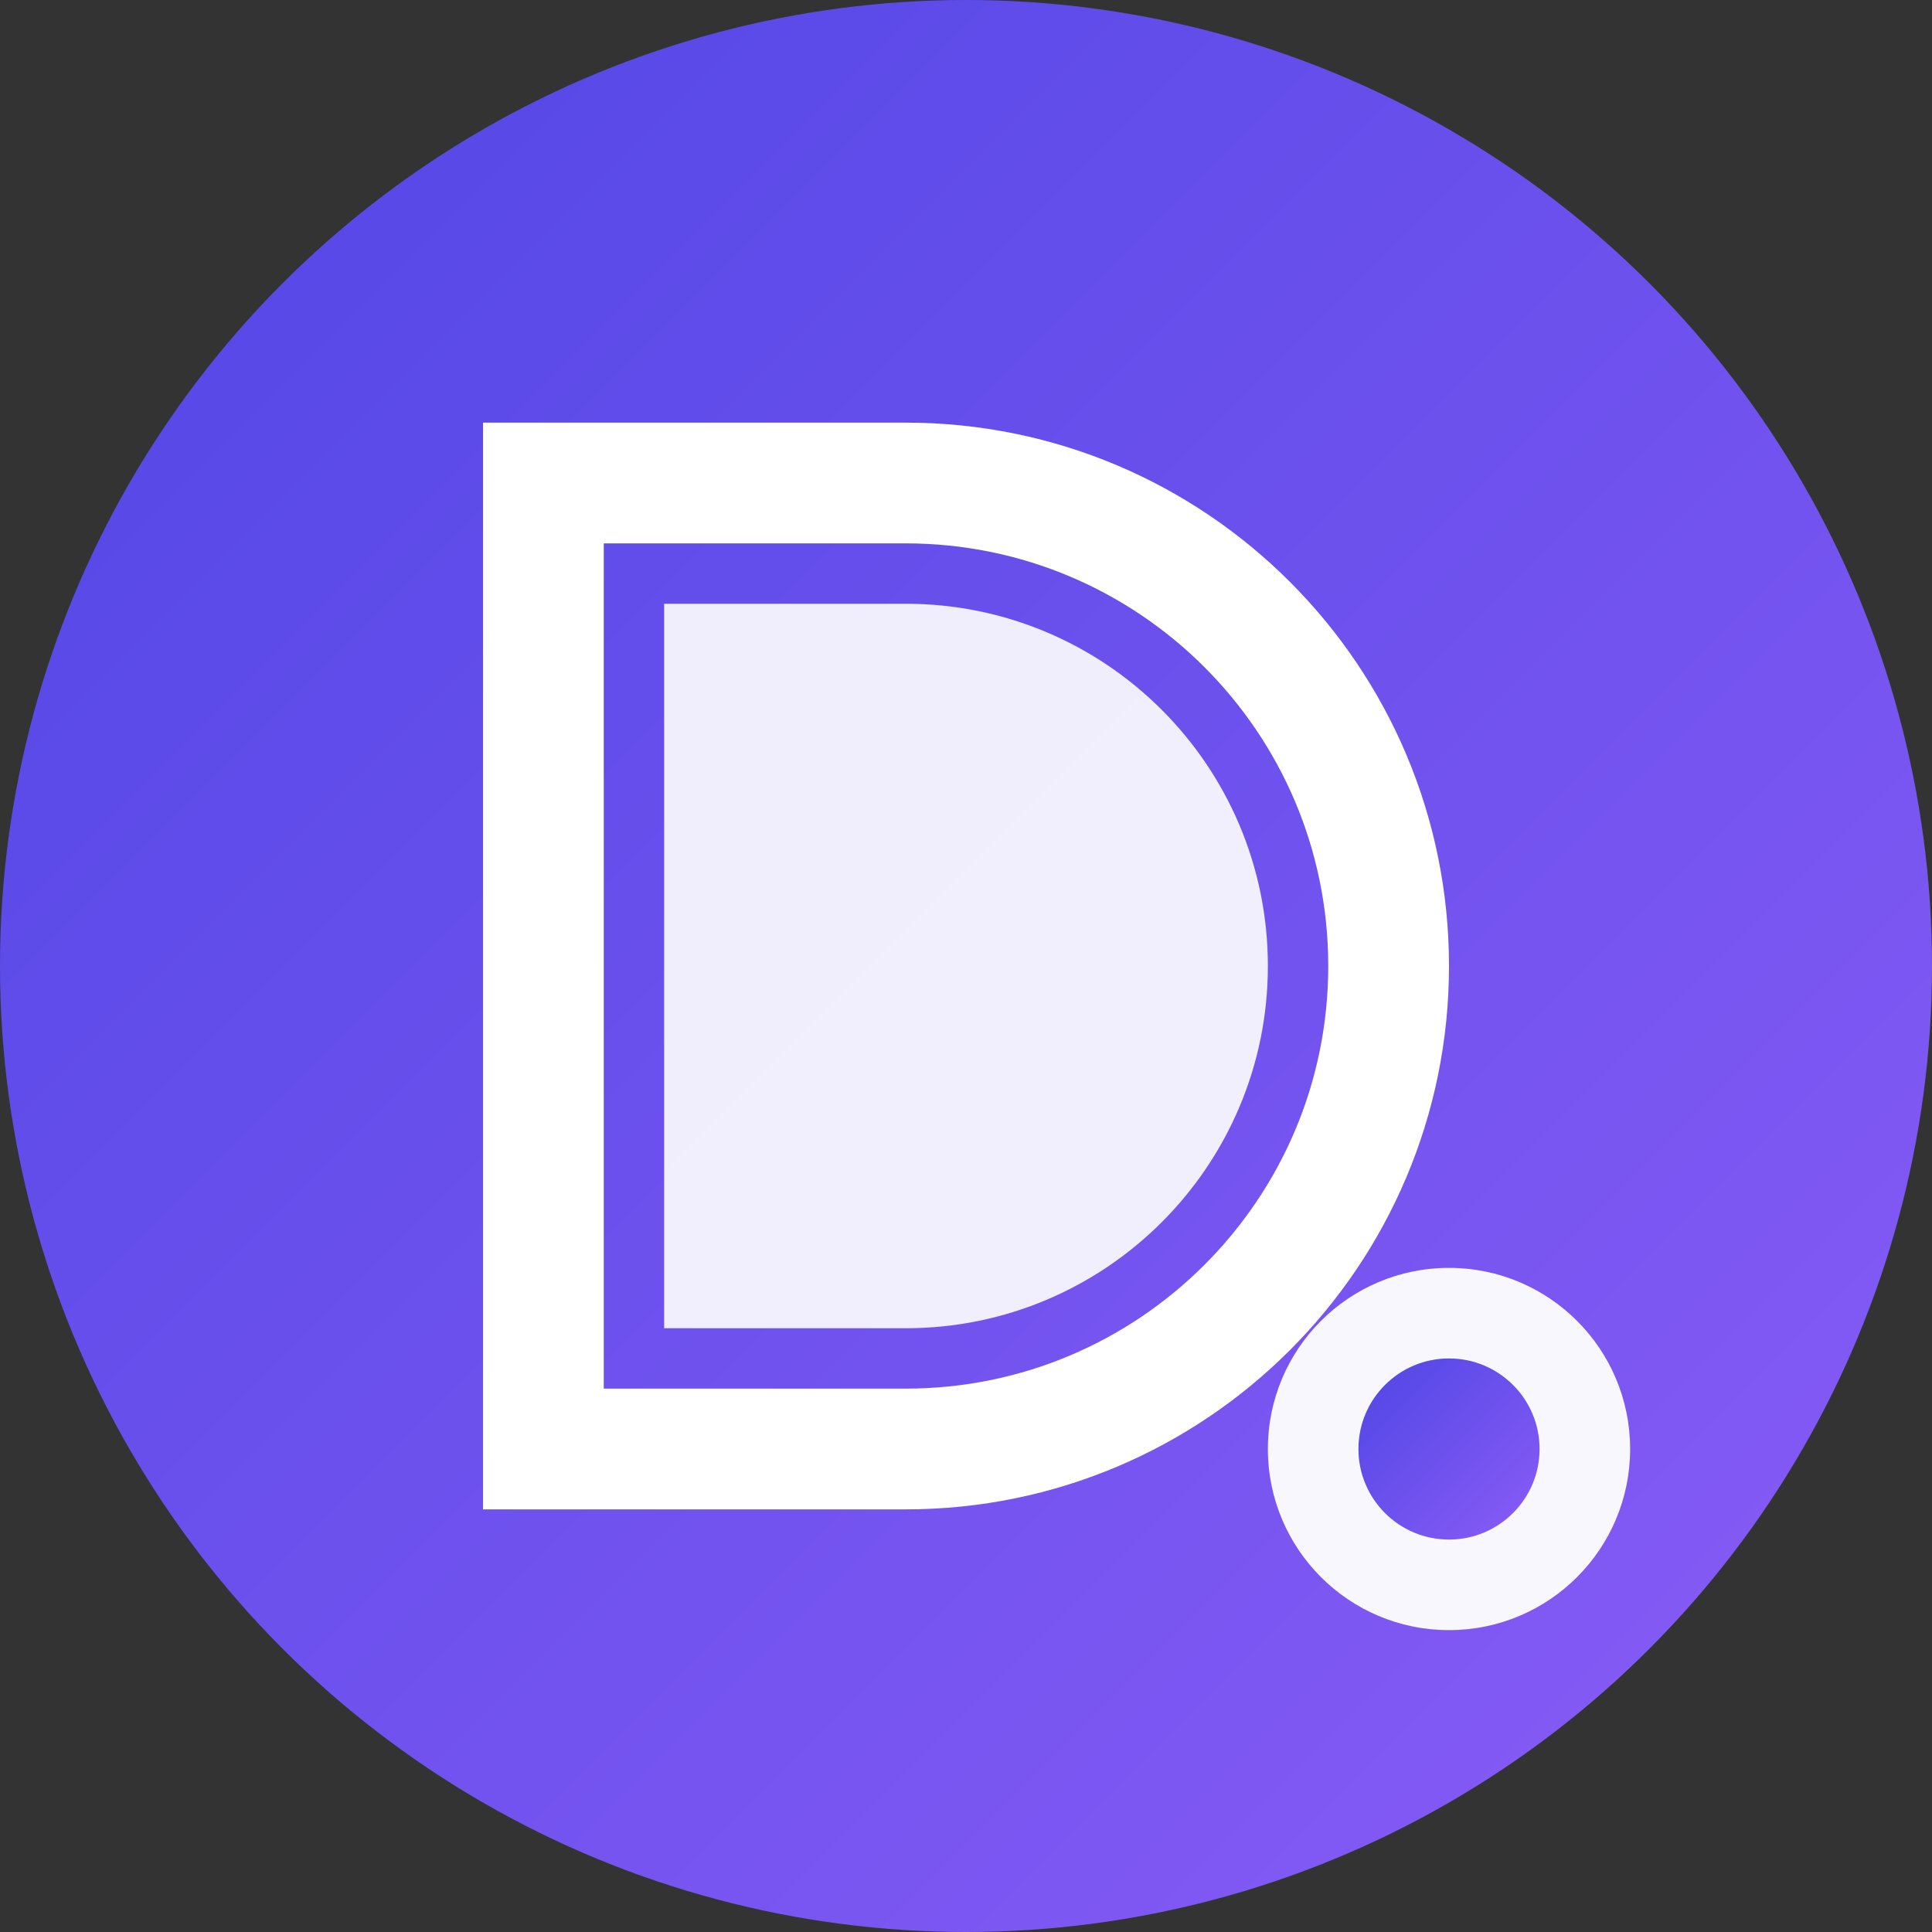
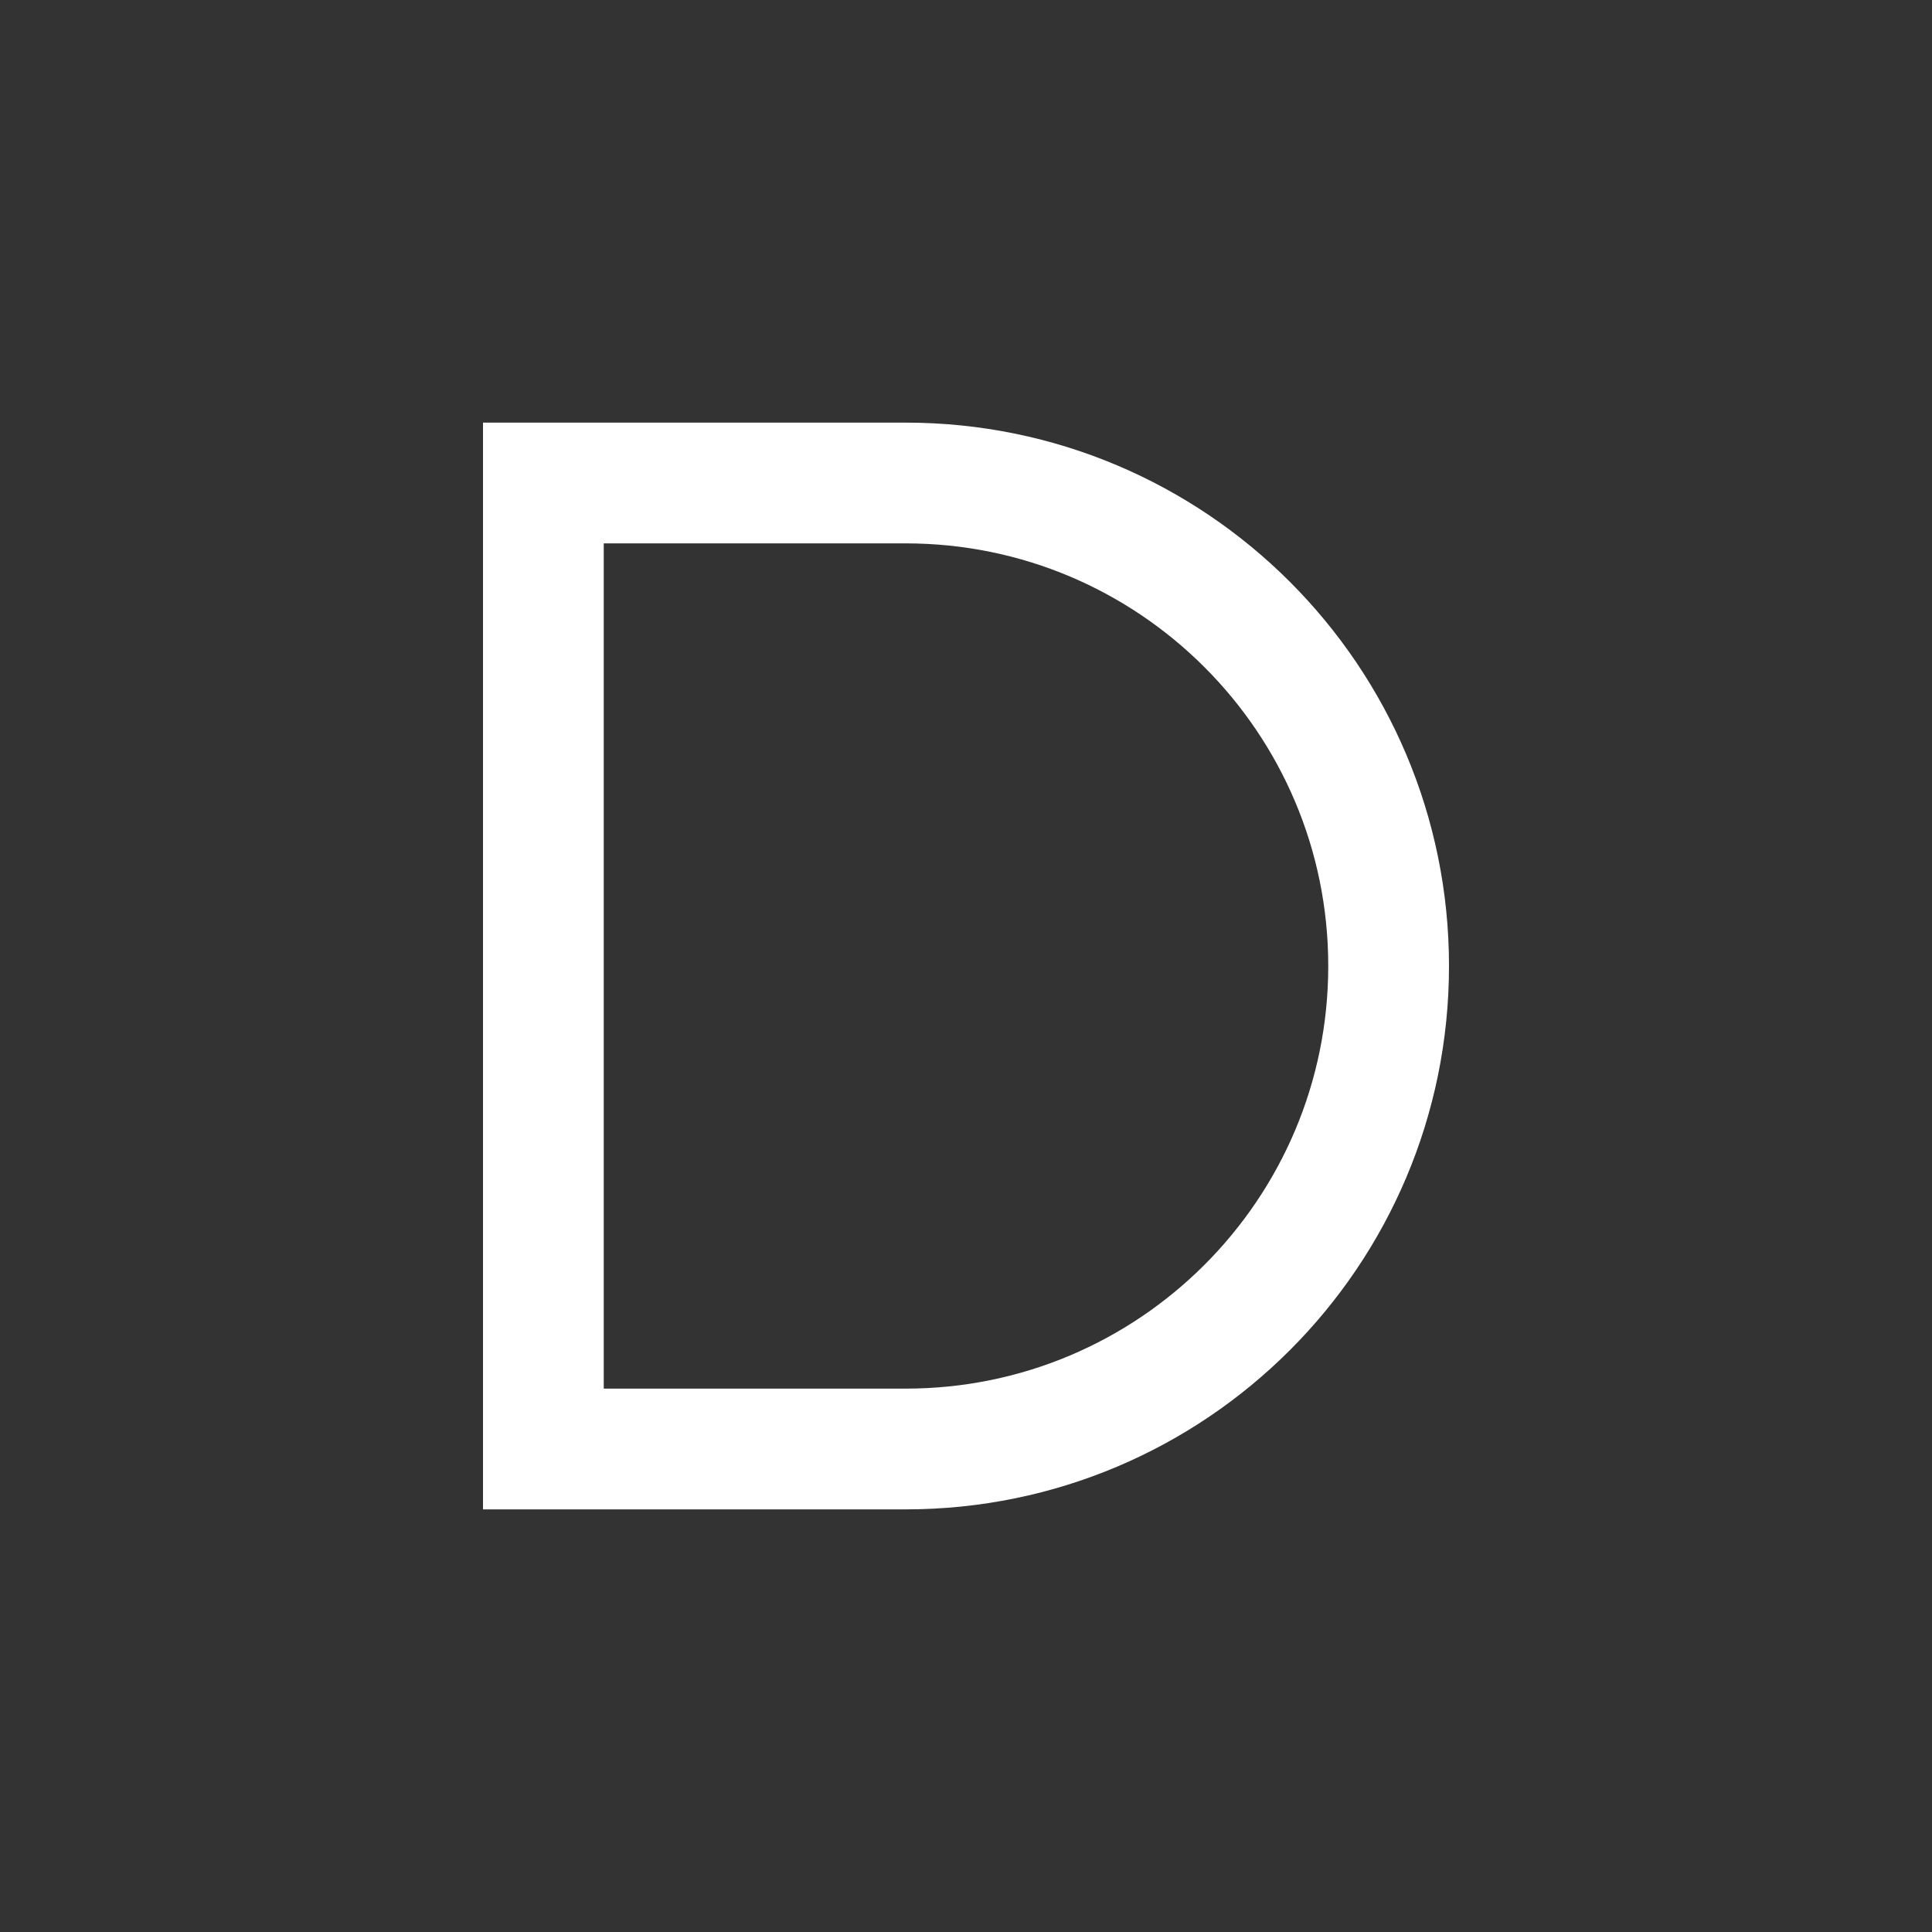
<svg xmlns="http://www.w3.org/2000/svg" width="32" height="32" viewBox="0 0 32 32" fill="none">
  <rect x="0" y="0" width="32" height="32" fill="#333333" stroke="none" />
-   <circle cx="16" cy="16" r="16" fill="url(#gradient)" />
  <path d="M9 8h6c4.418 0 8 3.582 8 8s-3.582 8-8 8H9V8z" fill="none" stroke="white" stroke-width="2" />
-   <path d="M11 10v12h4c3.314 0 6-2.686 6-6s-2.686-6-6-6h-4z" fill="white" fill-opacity="0.9" />
-   <circle cx="24" cy="24" r="3" fill="white" fill-opacity="0.95" />
-   <circle cx="24" cy="24" r="1.5" fill="url(#gradient)" />
  <defs>
    <linearGradient id="gradient" x1="0%" y1="0%" x2="100%" y2="100%">
      <stop offset="0%" style="stop-color:#4F46E5" />
      <stop offset="100%" style="stop-color:#8B5CF6" />
    </linearGradient>
  </defs>
</svg>